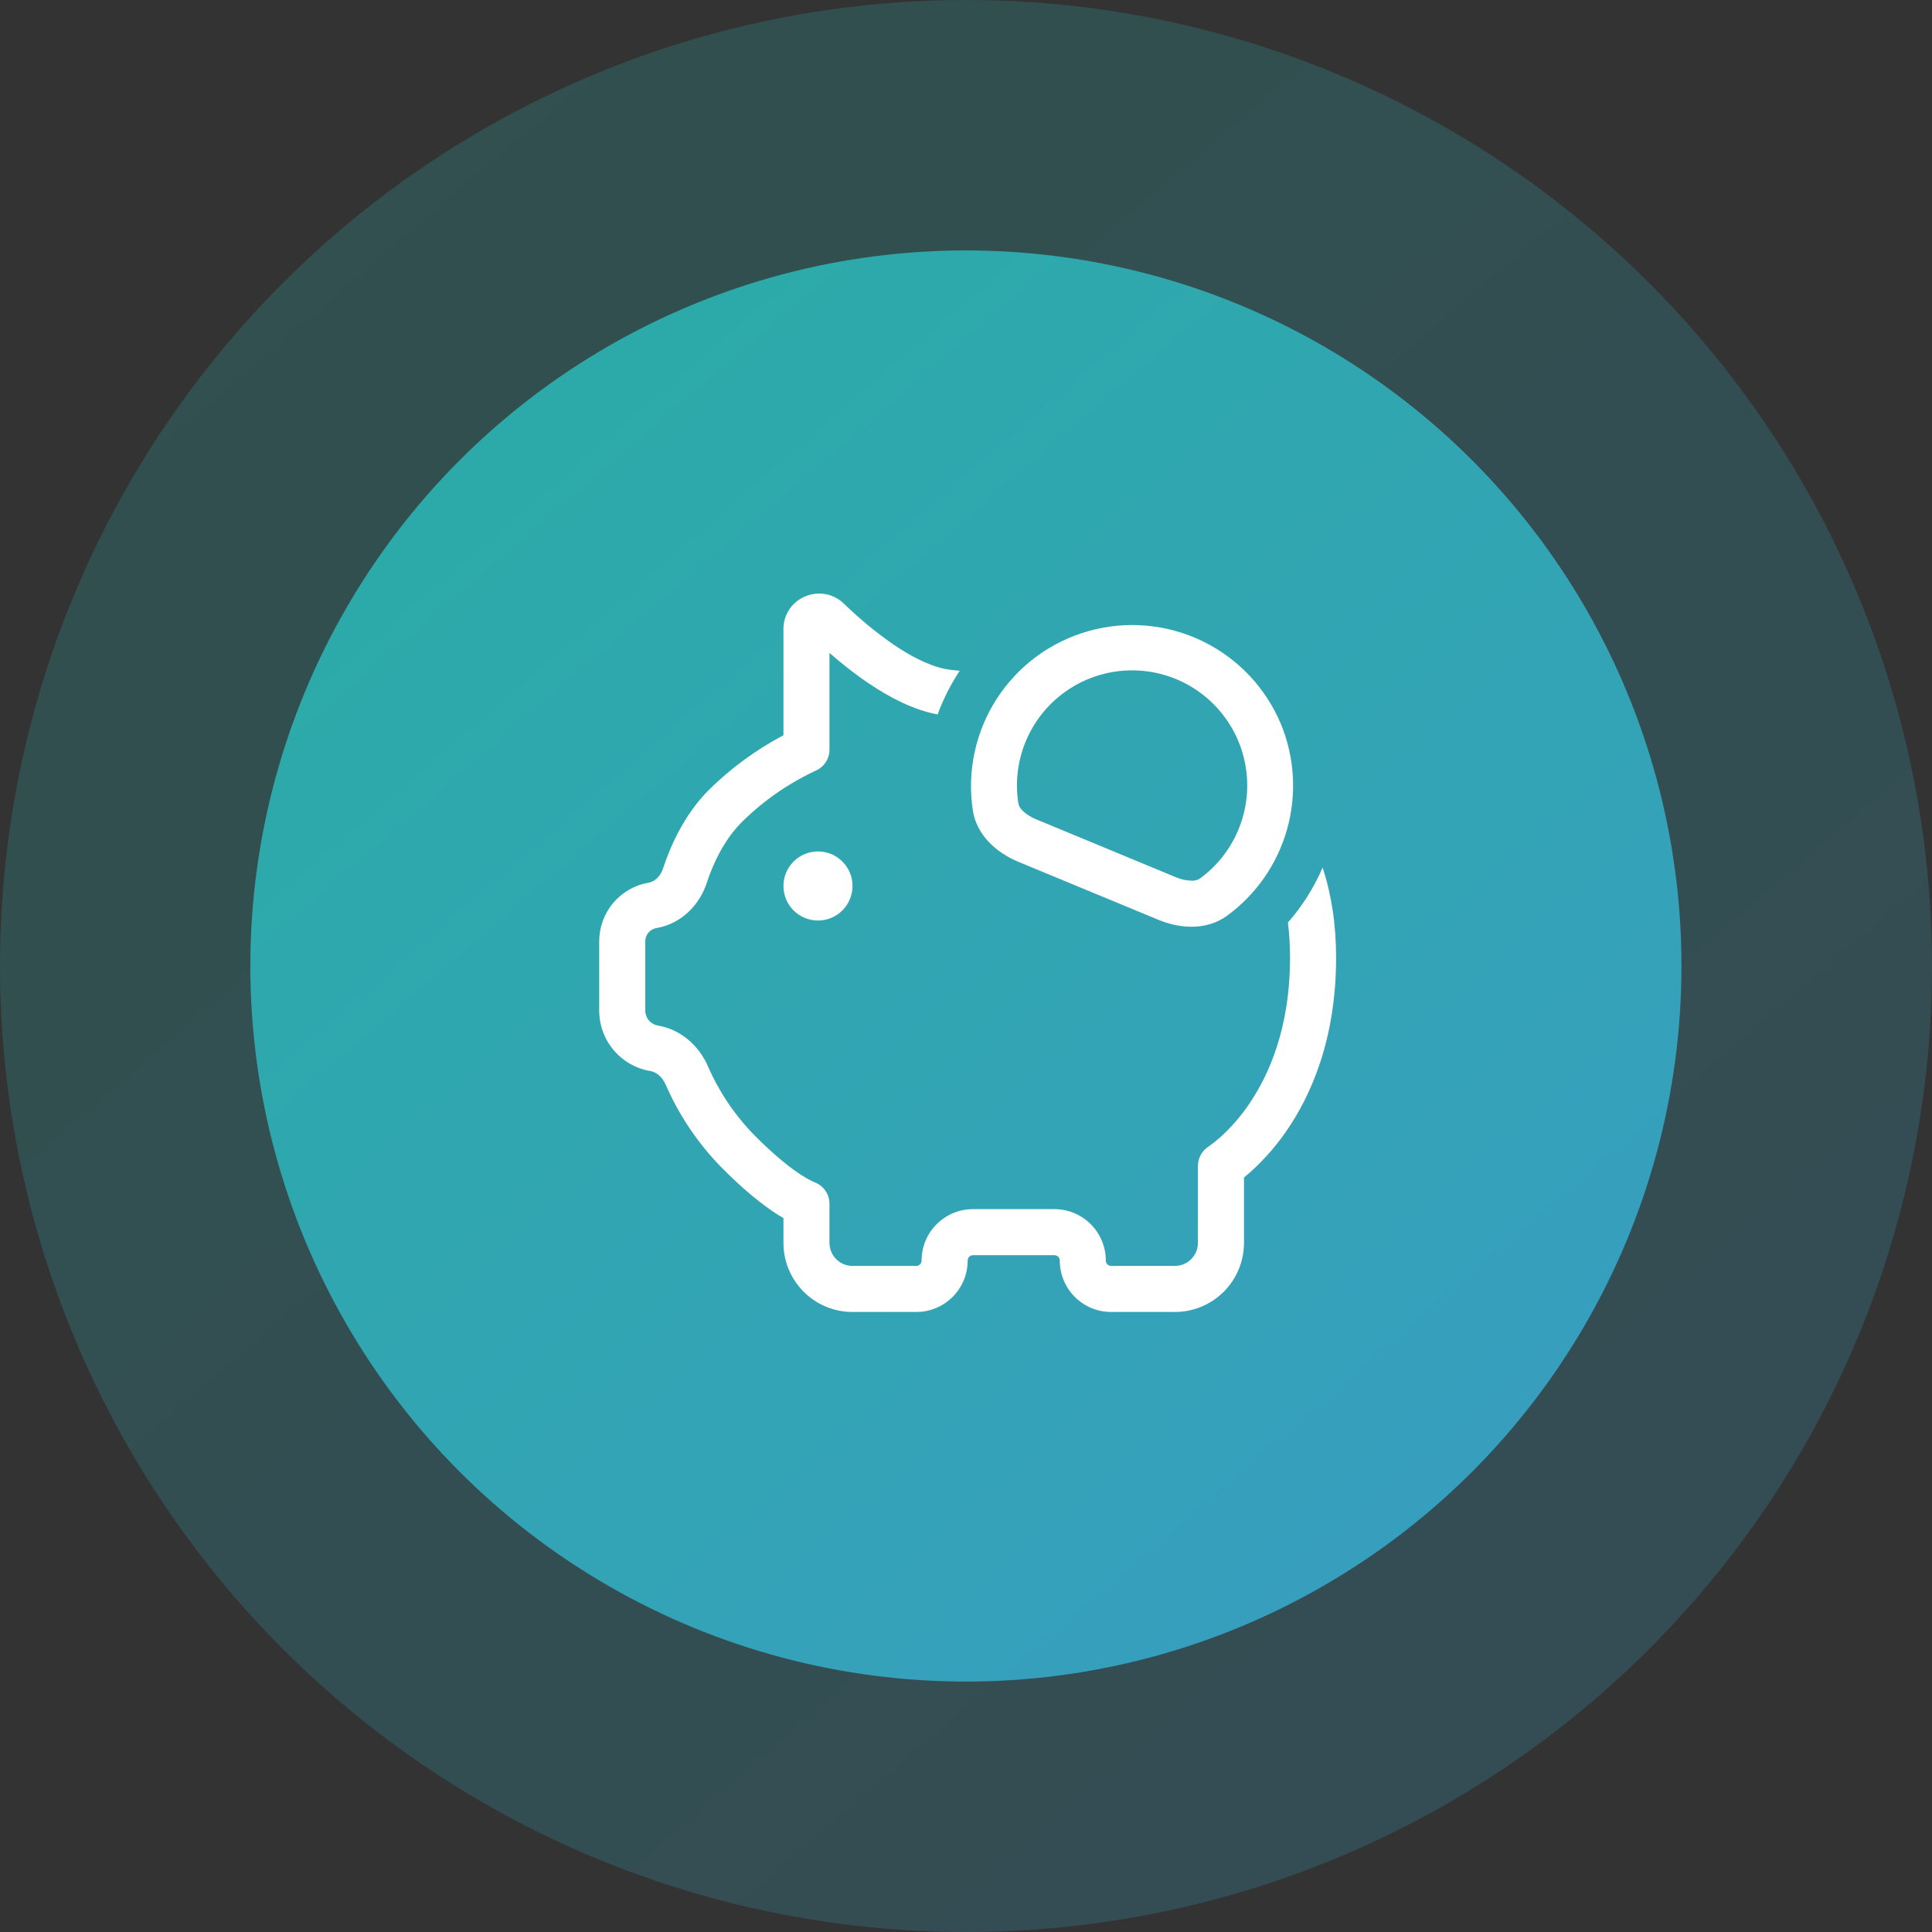
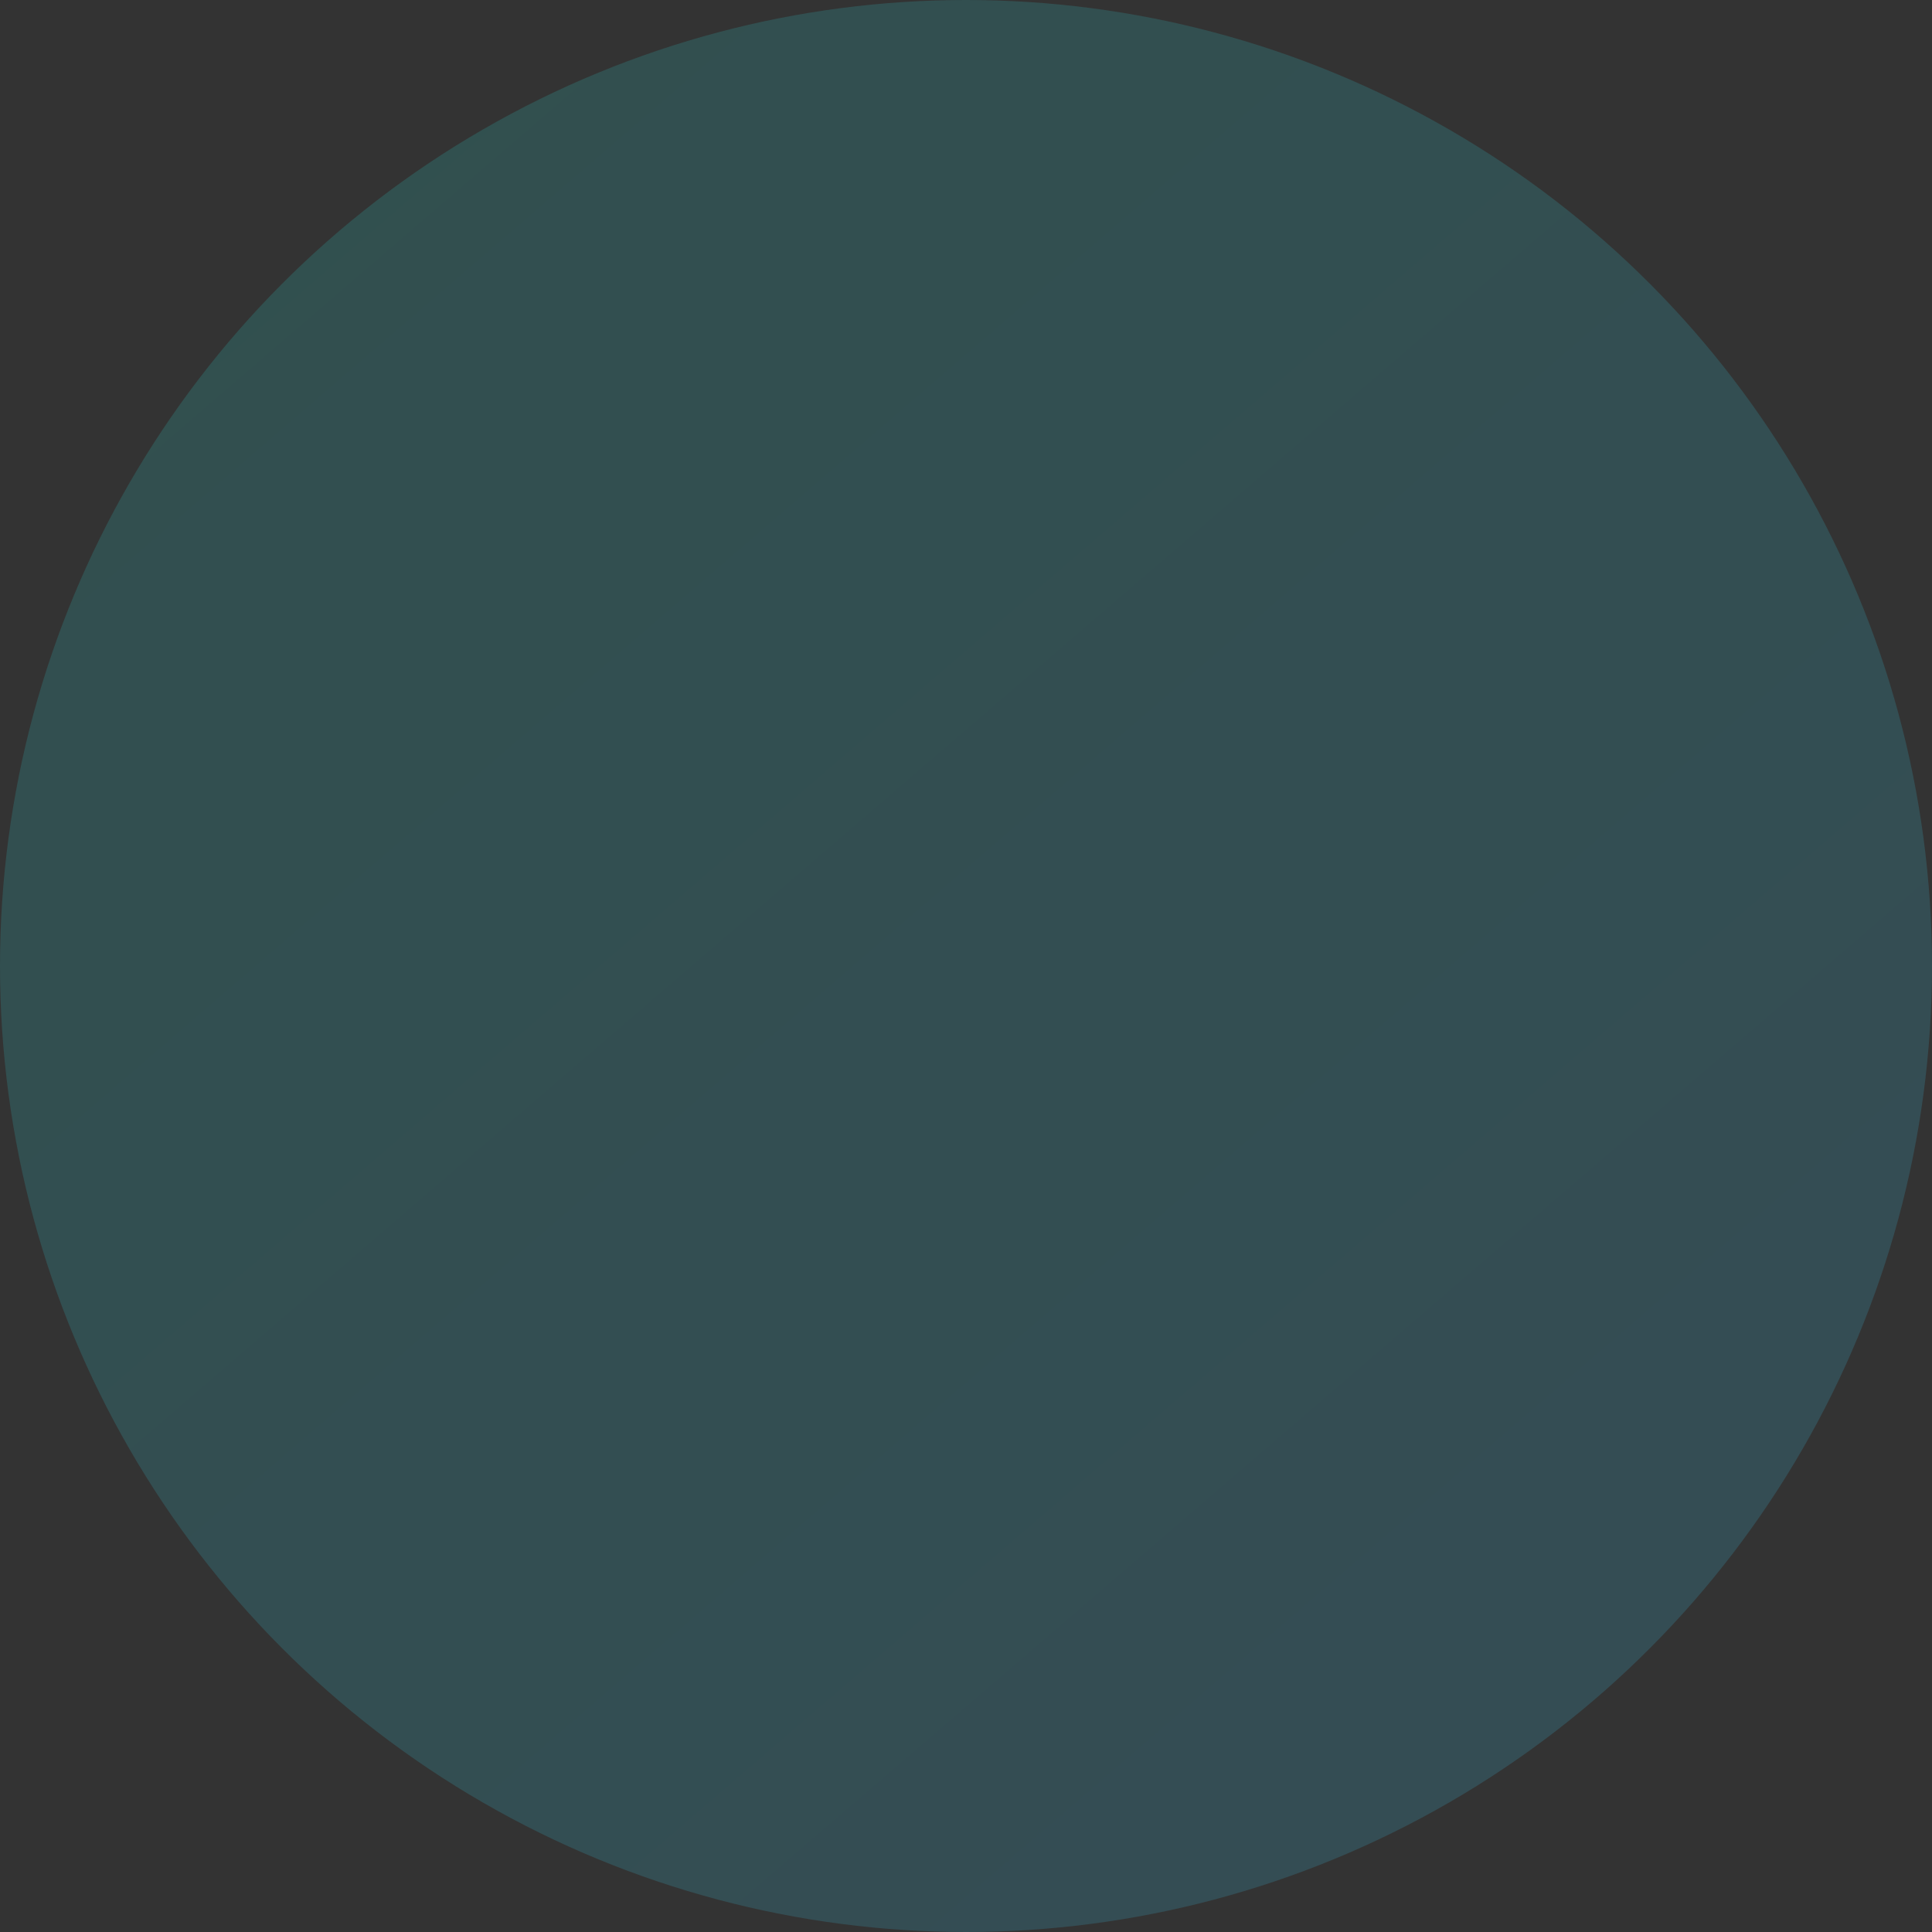
<svg xmlns="http://www.w3.org/2000/svg" width="80" height="80" viewBox="0 0 80 80" fill="none">
  <rect x="0" y="0" width="80" height="80" fill="#333333" stroke="none" />
  <circle opacity="0.2" cx="40" cy="40" r="40" fill="url(#paint0_linear_5789_9869)" />
-   <circle opacity="0.8" cx="39.996" cy="40" r="29.63" fill="url(#paint1_linear_5789_9869)" />
-   <path d="M53.33 38.202C53.388 38.657 53.417 39.142 53.417 39.657C53.417 42.585 52.531 44.553 51.682 45.775C51.347 46.26 50.957 46.705 50.519 47.1C50.375 47.227 50.225 47.347 50.069 47.459L50.052 47.47C49.914 47.556 49.801 47.675 49.723 47.817C49.645 47.958 49.603 48.117 49.603 48.279V51.466C49.603 51.718 49.503 51.961 49.324 52.14C49.145 52.319 48.903 52.419 48.65 52.419H46.011C45.952 52.419 45.896 52.396 45.854 52.354C45.813 52.313 45.789 52.257 45.789 52.198C45.789 51.021 44.836 50.068 43.661 50.068H40.29C39.115 50.068 38.161 51.021 38.161 52.198C38.161 52.257 38.138 52.313 38.097 52.354C38.055 52.396 37.999 52.419 37.94 52.419H35.301C35.048 52.419 34.806 52.319 34.627 52.14C34.448 51.961 34.347 51.718 34.347 51.466V49.845C34.347 49.645 34.284 49.45 34.167 49.289C34.05 49.127 33.885 49.006 33.695 48.943L33.619 48.906C33.467 48.832 33.321 48.748 33.18 48.655C32.761 48.384 32.099 47.88 31.212 46.982C30.413 46.158 29.769 45.197 29.311 44.145C28.96 43.34 28.226 42.632 27.244 42.466C27.098 42.442 26.965 42.366 26.869 42.253C26.773 42.14 26.72 41.997 26.72 41.849V38.975C26.72 38.844 26.766 38.717 26.85 38.617C26.935 38.518 27.052 38.451 27.181 38.429C28.23 38.252 28.974 37.449 29.263 36.564C29.511 35.805 29.958 34.81 30.698 34.06C31.321 33.438 32.019 32.895 32.776 32.443C33.08 32.262 33.392 32.094 33.711 31.942L33.76 31.919L33.77 31.915C33.942 31.841 34.088 31.719 34.191 31.562C34.294 31.406 34.348 31.223 34.347 31.036V27.037C34.83 27.456 35.392 27.91 35.999 28.315C36.827 28.871 37.812 29.394 38.825 29.583C39.059 28.946 39.364 28.343 39.74 27.775L39.392 27.739C38.715 27.67 37.9 27.294 37.059 26.732C36.302 26.211 35.591 25.626 34.933 24.985C34.727 24.788 34.469 24.656 34.189 24.603C33.91 24.551 33.621 24.581 33.358 24.689C33.088 24.796 32.857 24.981 32.693 25.22C32.53 25.459 32.442 25.742 32.441 26.032V30.445C31.301 31.047 30.256 31.814 29.34 32.72C28.304 33.769 27.742 35.084 27.452 35.971C27.337 36.311 27.09 36.511 26.864 36.549C26.291 36.645 25.771 36.942 25.395 37.385C25.019 37.829 24.813 38.392 24.812 38.973V41.847C24.812 42.446 25.024 43.026 25.411 43.484C25.798 43.942 26.334 44.249 26.925 44.349C27.164 44.387 27.421 44.581 27.562 44.907C28.114 46.174 28.891 47.331 29.855 48.321C30.825 49.305 31.592 49.898 32.141 50.255C32.25 50.325 32.35 50.386 32.441 50.44V51.466C32.441 51.841 32.514 52.213 32.658 52.56C32.802 52.907 33.013 53.223 33.278 53.488C33.544 53.754 33.859 53.965 34.206 54.108C34.553 54.252 34.925 54.326 35.301 54.326H37.94C39.115 54.326 40.069 53.373 40.069 52.198C40.069 52.074 40.168 51.975 40.29 51.975H43.661C43.783 51.975 43.883 52.074 43.883 52.198C43.883 53.373 44.836 54.326 46.011 54.326H48.65C49.409 54.326 50.136 54.025 50.673 53.488C51.209 52.952 51.511 52.224 51.511 51.466V48.76C52.172 48.209 52.756 47.571 53.246 46.864C54.304 45.344 55.325 43 55.325 39.657C55.325 38.273 55.132 37.033 54.766 35.925C54.409 36.755 53.924 37.524 53.328 38.202M53.038 29.977C53.61 31.36 53.701 32.895 53.296 34.336C52.891 35.777 52.014 37.04 50.805 37.922C49.985 38.517 48.904 38.475 47.969 38.088L42.172 35.687C41.237 35.3 40.442 34.566 40.284 33.566C40.037 31.956 40.388 30.311 41.27 28.941C42.152 27.572 43.505 26.572 45.074 26.131C46.642 25.689 48.317 25.837 49.784 26.545C51.252 27.254 52.409 28.475 53.038 29.977ZM49.682 36.381C50.367 35.883 50.907 35.211 51.246 34.434C51.585 33.658 51.711 32.805 51.612 31.964C51.512 31.123 51.19 30.323 50.678 29.648C50.167 28.972 49.484 28.445 48.702 28.121C47.919 27.797 47.064 27.687 46.225 27.803C45.386 27.919 44.592 28.257 43.927 28.781C43.261 29.305 42.748 29.997 42.438 30.786C42.129 31.575 42.036 32.432 42.168 33.269C42.193 33.376 42.248 33.474 42.326 33.551C42.448 33.681 42.643 33.818 42.902 33.925L48.7 36.328C48.912 36.419 49.14 36.466 49.371 36.467C49.481 36.469 49.588 36.439 49.682 36.381ZM33.871 38.117C34.25 38.117 34.614 37.966 34.882 37.698C35.15 37.429 35.301 37.066 35.301 36.686C35.301 36.307 35.15 35.943 34.882 35.675C34.614 35.407 34.25 35.256 33.871 35.256C33.491 35.256 33.128 35.407 32.859 35.675C32.591 35.943 32.441 36.307 32.441 36.686C32.441 37.066 32.591 37.429 32.859 37.698C33.128 37.966 33.491 38.117 33.871 38.117Z" fill="white" />
  <defs>
    <linearGradient id="paint0_linear_5789_9869" x1="-1.72008e-06" y1="-4.118" x2="80" y2="88.823" gradientUnits="userSpaceOnUse">
      <stop stop-color="#27C4B9" />
      <stop offset="1" stop-color="#3CB0DF" />
    </linearGradient>
    <linearGradient id="paint1_linear_5789_9869" x1="10.366" y1="7.321" x2="69.626" y2="76.166" gradientUnits="userSpaceOnUse">
      <stop stop-color="#27C4B9" />
      <stop offset="1" stop-color="#3CB0DF" />
    </linearGradient>
  </defs>
</svg>